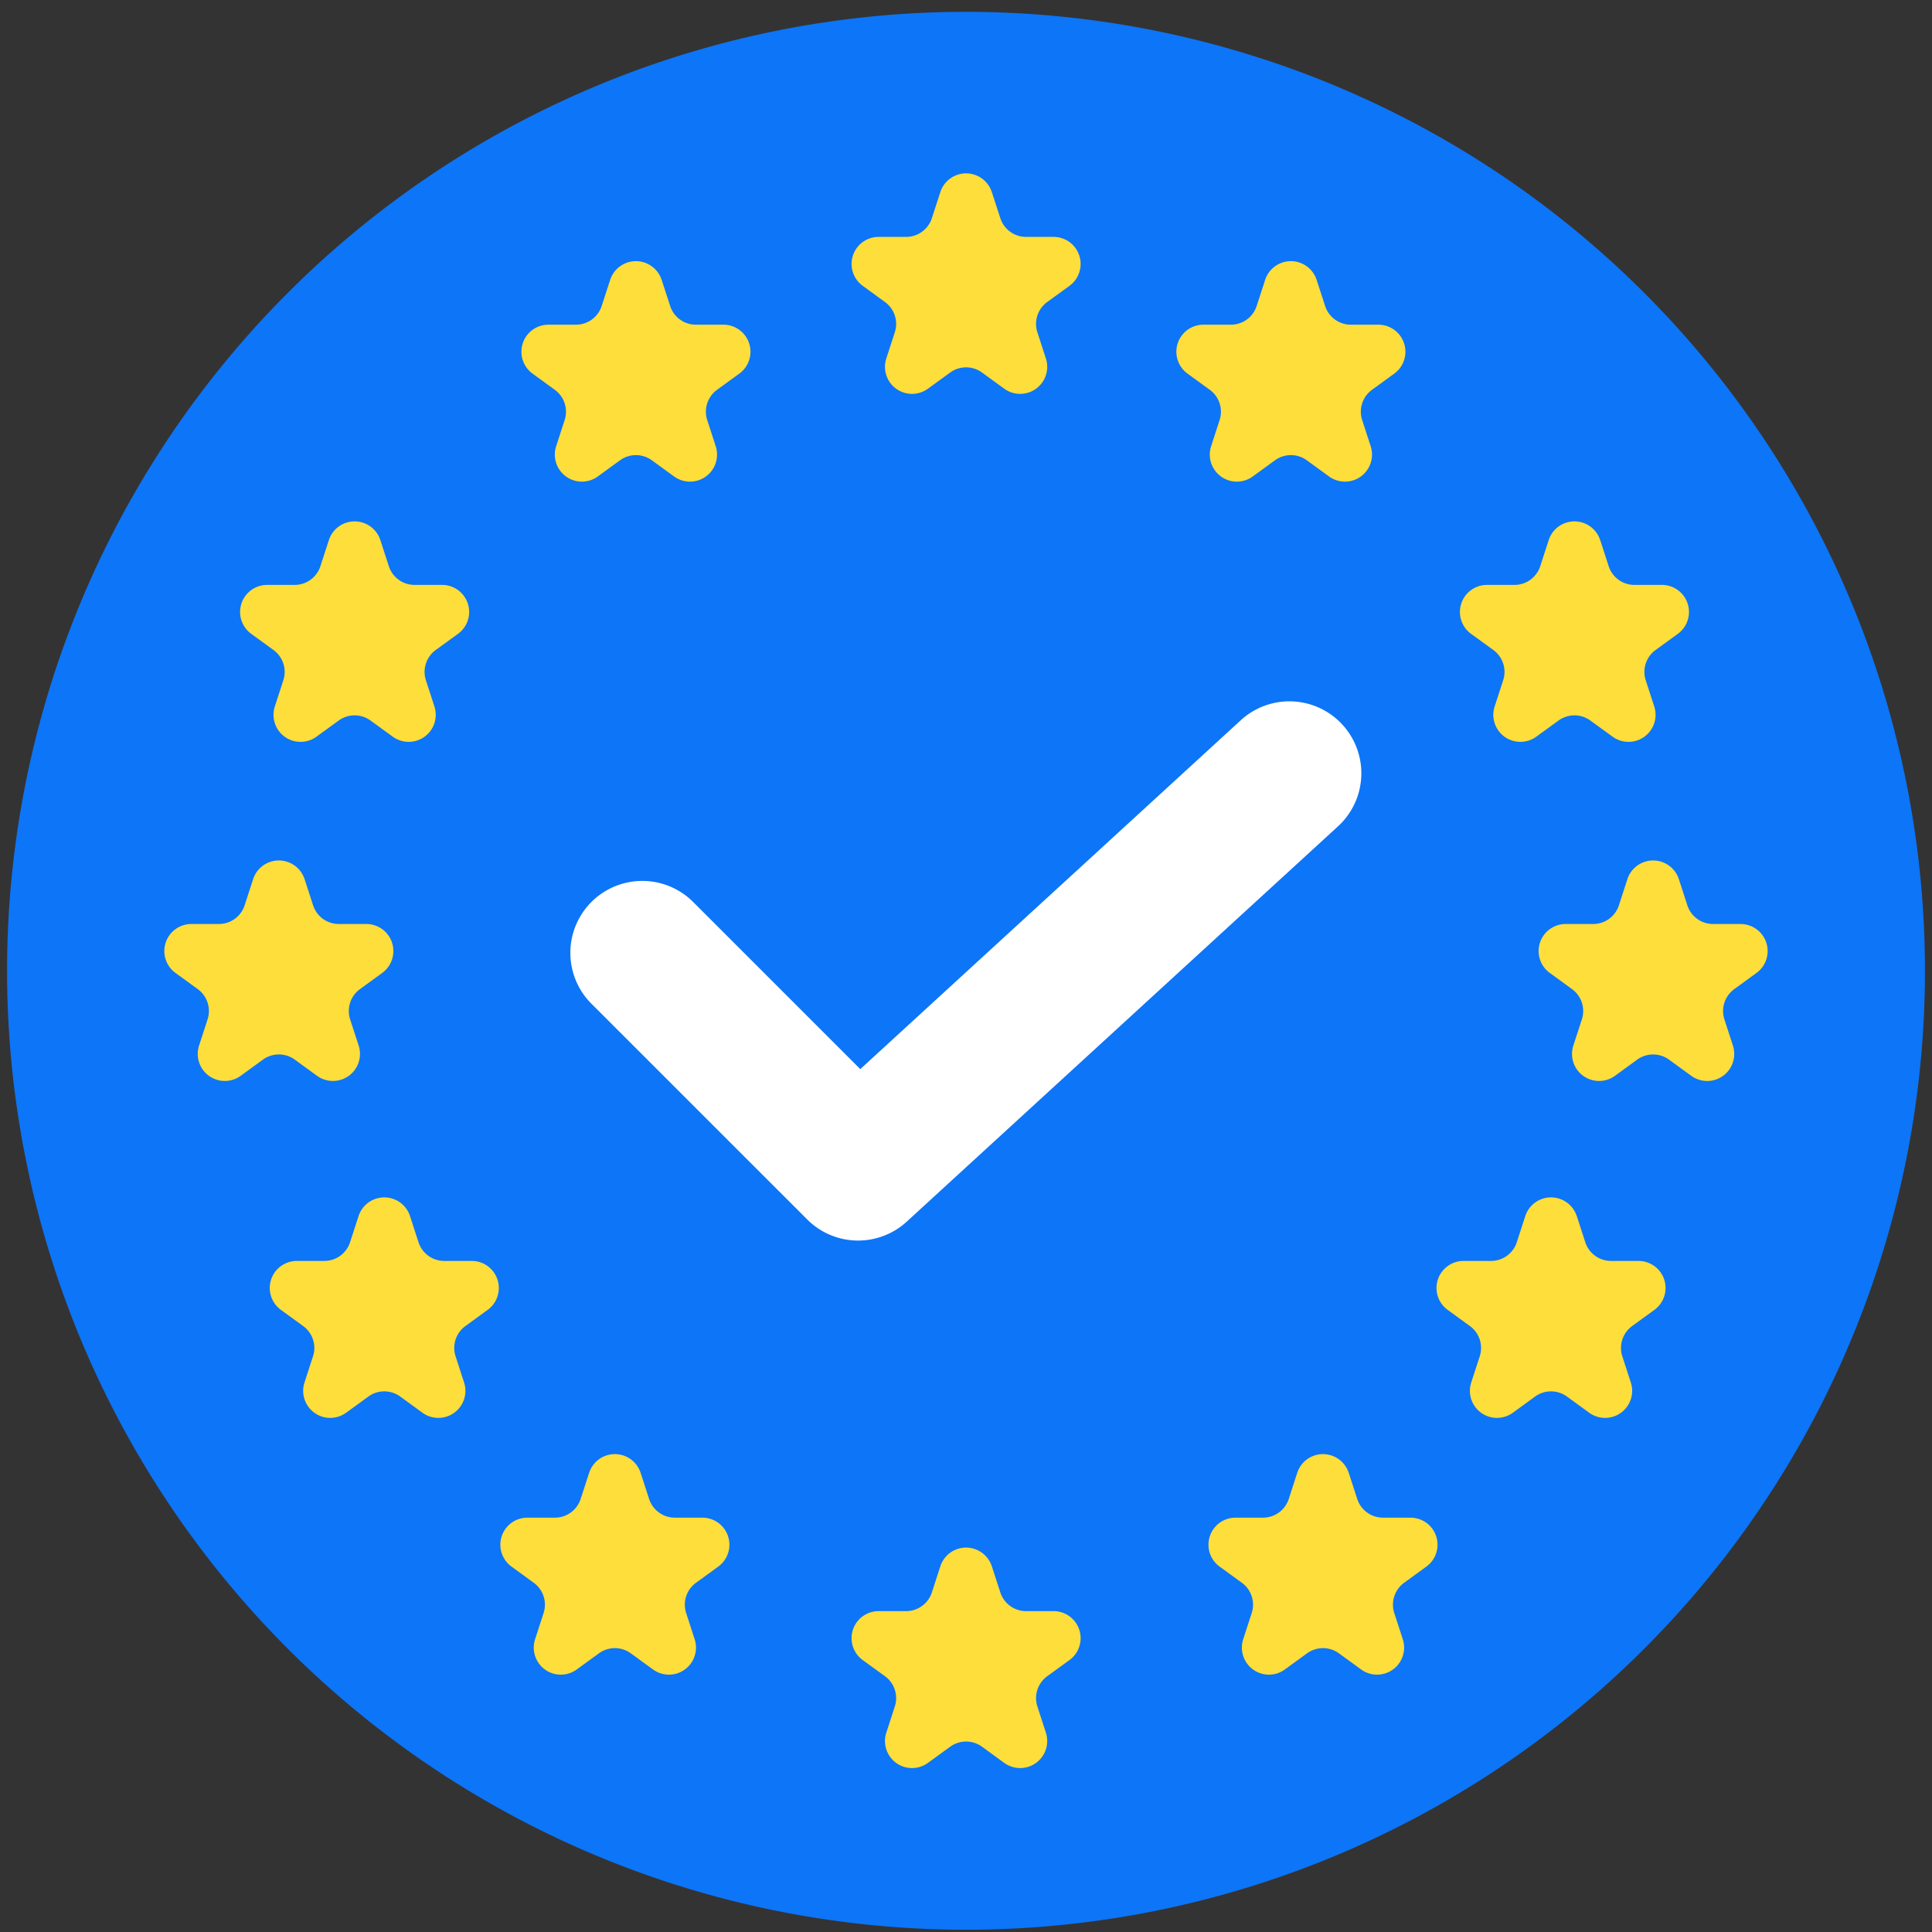
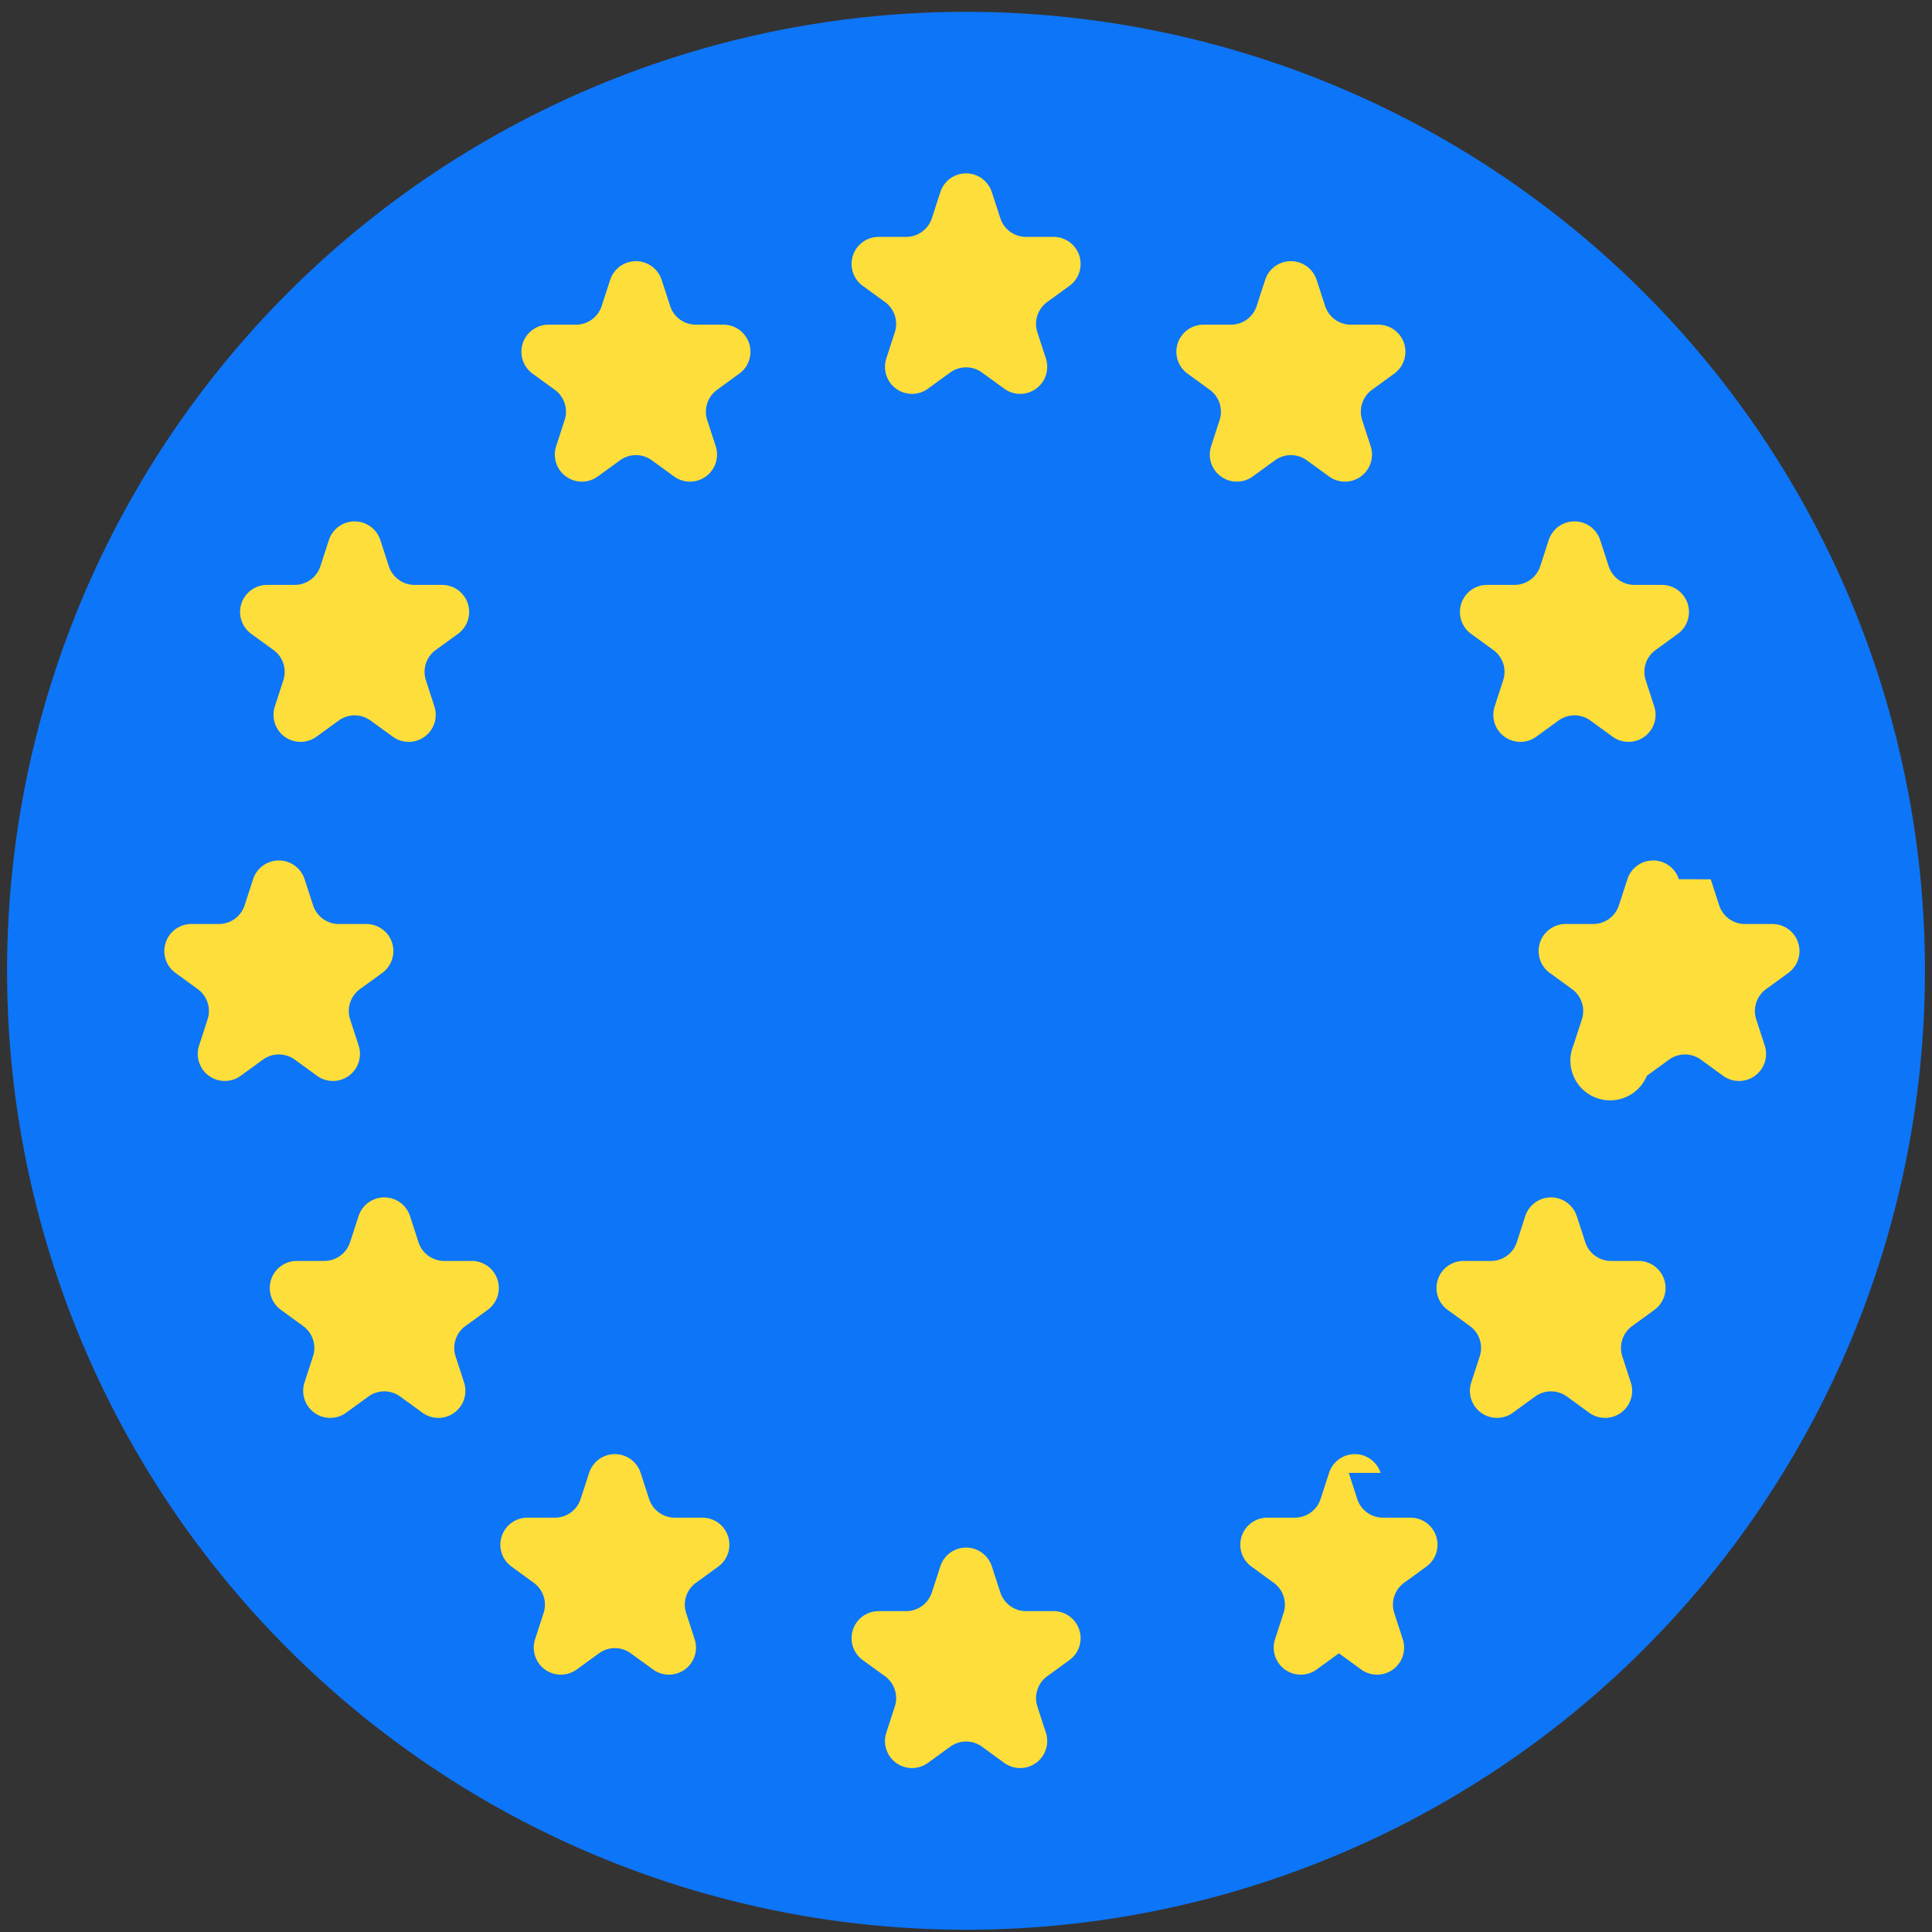
<svg xmlns="http://www.w3.org/2000/svg" width="100" height="100" viewBox="0 0 100 100">
  <rect x="0" y="0" width="100" height="100" fill="#333333" stroke="none" />
  <defs>
    <clipPath id="clip-Compliance_Simplified">
      <rect width="100" height="100" />
    </clipPath>
  </defs>
  <g id="Compliance_Simplified" data-name="Compliance Simplified" clip-path="url(#clip-Compliance_Simplified)">
    <g id="Group_24216" data-name="Group 24216" transform="translate(-1070 -939)">
      <g id="Group_24208" data-name="Group 24208" transform="translate(1060.267 929.514)">
        <g id="Group_24205" data-name="Group 24205" transform="translate(10.099 10.099)">
          <path id="Path_13894" data-name="Path 13894" d="M49.635,0A49.635,49.635,0,1,1,0,49.635,49.635,49.635,0,0,1,49.635,0" fill="#0d75f7" />
-           <path id="Path_13898" data-name="Path 13898" d="M302.9,265.26l.439,1.348a1.4,1.4,0,0,0,1.333.968h1.417a1.4,1.4,0,0,1,.824,2.536l-1.147.834a1.4,1.4,0,0,0-.509,1.568l.438,1.348a1.4,1.4,0,0,1-2.157,1.568l-1.147-.834a1.4,1.4,0,0,0-1.648,0l-1.147.834a1.4,1.4,0,0,1-2.157-1.568l.438-1.348a1.4,1.4,0,0,0-.509-1.568l-1.147-.834a1.4,1.4,0,0,1,.823-2.536h1.418a1.4,1.4,0,0,0,1.333-.968l.438-1.348a1.4,1.4,0,0,1,2.666,0m16.813,4.544.438,1.348a1.4,1.4,0,0,0,1.333.968H322.9a1.4,1.4,0,0,1,.824,2.536l-1.147.834a1.4,1.4,0,0,0-.509,1.567l.439,1.349a1.4,1.4,0,0,1-2.157,1.567l-1.147-.834a1.4,1.4,0,0,0-1.648,0l-1.147.834a1.4,1.4,0,0,1-2.157-1.567l.438-1.349a1.4,1.4,0,0,0-.509-1.567l-1.147-.834a1.4,1.4,0,0,1,.824-2.536h1.417a1.4,1.4,0,0,0,1.333-.968l.438-1.348a1.4,1.4,0,0,1,2.666,0m-33.9,0,.438,1.348a1.4,1.4,0,0,0,1.333.968H289a1.4,1.4,0,0,1,.824,2.536l-1.147.834a1.4,1.4,0,0,0-.509,1.567l.438,1.349a1.4,1.4,0,0,1-2.157,1.567l-1.147-.834a1.4,1.4,0,0,0-1.648,0l-1.147.834a1.4,1.4,0,0,1-2.157-1.567l.438-1.349a1.4,1.4,0,0,0-.509-1.567l-1.147-.834a1.4,1.4,0,0,1,.823-2.536h1.417a1.4,1.4,0,0,0,1.333-.968l.438-1.348a1.4,1.4,0,0,1,2.666,0M271.25,283.273l.438,1.348a1.4,1.4,0,0,0,1.334.968h1.417a1.4,1.4,0,0,1,.824,2.536l-1.147.833a1.4,1.4,0,0,0-.509,1.567l.438,1.349a1.4,1.4,0,0,1-2.157,1.568l-1.147-.833a1.4,1.4,0,0,0-1.648,0l-1.147.833a1.4,1.4,0,0,1-2.157-1.568l.438-1.349a1.4,1.4,0,0,0-.509-1.567l-1.147-.833a1.4,1.4,0,0,1,.824-2.536h1.418a1.4,1.4,0,0,0,1.333-.968l.438-1.348a1.4,1.4,0,0,1,2.666,0m63.139,0,.438,1.348a1.4,1.4,0,0,0,1.333.968h1.417a1.4,1.4,0,0,1,.824,2.536l-1.147.833a1.4,1.4,0,0,0-.509,1.567l.438,1.349a1.4,1.4,0,0,1-2.157,1.568l-1.147-.833a1.4,1.4,0,0,0-1.648,0l-1.147.833a1.4,1.4,0,0,1-2.157-1.568l.439-1.349a1.4,1.4,0,0,0-.509-1.567l-1.147-.833a1.4,1.4,0,0,1,.823-2.536h1.417a1.4,1.4,0,0,0,1.334-.968l.438-1.348a1.4,1.4,0,0,1,2.666,0M302.9,336.389l.439,1.349a1.4,1.4,0,0,0,1.333.968h1.417a1.4,1.4,0,0,1,.824,2.536l-1.147.833a1.4,1.4,0,0,0-.509,1.568l.438,1.348a1.4,1.4,0,0,1-2.157,1.567l-1.147-.834a1.4,1.4,0,0,0-1.648,0l-1.147.834a1.4,1.4,0,0,1-2.157-1.567l.438-1.348a1.4,1.4,0,0,0-.509-1.568l-1.147-.833a1.4,1.4,0,0,1,.823-2.536h1.418a1.4,1.4,0,0,0,1.333-.968l.438-1.349a1.4,1.4,0,0,1,2.666,0m-18.178-4.838.438,1.348a1.4,1.4,0,0,0,1.334.969h1.417a1.4,1.4,0,0,1,.824,2.536l-1.147.834a1.4,1.4,0,0,0-.509,1.568l.438,1.349a1.4,1.4,0,0,1-2.157,1.568l-1.147-.834a1.4,1.4,0,0,0-1.648,0l-1.147.834a1.4,1.4,0,0,1-2.157-1.568l.438-1.349a1.4,1.4,0,0,0-.509-1.568l-1.147-.834a1.4,1.4,0,0,1,.824-2.536h1.417a1.4,1.4,0,0,0,1.333-.969l.439-1.348a1.4,1.4,0,0,1,2.666,0m36.653,0,.438,1.348a1.4,1.4,0,0,0,1.333.969h1.417a1.4,1.4,0,0,1,.824,2.536l-1.147.834a1.4,1.4,0,0,0-.509,1.568l.438,1.349a1.4,1.4,0,0,1-2.157,1.568l-1.147-.834a1.4,1.4,0,0,0-1.648,0l-1.147.834a1.4,1.4,0,0,1-2.157-1.568l.438-1.349a1.4,1.4,0,0,0-.509-1.568l-1.147-.834a1.4,1.4,0,0,1,.823-2.536h1.418a1.4,1.4,0,0,0,1.333-.969l.438-1.348a1.4,1.4,0,0,1,2.666,0m17.089-30.726.438,1.348a1.4,1.4,0,0,0,1.333.968h1.417a1.4,1.4,0,0,1,.824,2.536l-1.147.834a1.4,1.4,0,0,0-.509,1.567l.438,1.349a1.4,1.4,0,0,1-2.157,1.568l-1.147-.834a1.4,1.4,0,0,0-1.648,0l-1.147.834A1.4,1.4,0,0,1,333,309.426l.439-1.349a1.4,1.4,0,0,0-.509-1.567l-1.147-.834a1.4,1.4,0,0,1,.823-2.536h1.417a1.4,1.4,0,0,0,1.334-.968l.438-1.348a1.4,1.4,0,0,1,2.666,0m-5.283,17.439.438,1.349a1.4,1.4,0,0,0,1.333.968h1.417a1.4,1.4,0,0,1,.823,2.536l-1.147.834a1.4,1.4,0,0,0-.509,1.567l.438,1.348a1.4,1.4,0,0,1-2.157,1.568l-1.147-.834a1.4,1.4,0,0,0-1.648,0l-1.147.834a1.4,1.4,0,0,1-2.157-1.568l.438-1.348a1.4,1.4,0,0,0-.509-1.567l-1.147-.834a1.4,1.4,0,0,1,.824-2.536h1.417a1.4,1.4,0,0,0,1.333-.968l.438-1.349a1.4,1.4,0,0,1,2.666,0m-60.389,0,.438,1.349a1.4,1.4,0,0,0,1.334.968h1.417a1.4,1.4,0,0,1,.824,2.536l-1.147.834a1.4,1.4,0,0,0-.509,1.567l.438,1.348a1.4,1.4,0,0,1-2.157,1.568l-1.147-.834a1.4,1.4,0,0,0-1.648,0l-1.147.834a1.4,1.4,0,0,1-2.157-1.568l.438-1.348a1.4,1.4,0,0,0-.509-1.567l-1.147-.834a1.4,1.4,0,0,1,.823-2.536h1.418a1.4,1.4,0,0,0,1.333-.968l.439-1.349a1.4,1.4,0,0,1,2.666,0m-5.457-17.439.438,1.348a1.4,1.4,0,0,0,1.334.968h1.417a1.4,1.4,0,0,1,.823,2.536l-1.147.834a1.4,1.4,0,0,0-.509,1.567l.439,1.349a1.4,1.4,0,0,1-2.157,1.568l-1.147-.834a1.4,1.4,0,0,0-1.648,0l-1.147.834a1.4,1.4,0,0,1-2.157-1.568l.438-1.349a1.4,1.4,0,0,0-.509-1.567l-1.147-.834a1.4,1.4,0,0,1,.824-2.536h1.417a1.4,1.4,0,0,0,1.333-.968l.438-1.348a1.4,1.4,0,0,1,2.666,0" transform="translate(-251.928 -255.927)" fill="#fede3a" />
-           <path id="Path_13900" data-name="Path 13900" d="M63.162,36.3,40.82,56.779a3.724,3.724,0,0,1-5.15-.112L24.5,45.5a3.723,3.723,0,1,1,5.266-5.266l8.65,8.65L58.128,30.811A3.724,3.724,0,0,1,63.162,36.3Z" transform="translate(5.746 5.84)" fill="#fff" />
+           <path id="Path_13898" data-name="Path 13898" d="M302.9,265.26l.439,1.348a1.4,1.4,0,0,0,1.333.968h1.417a1.4,1.4,0,0,1,.824,2.536l-1.147.834a1.4,1.4,0,0,0-.509,1.568l.438,1.348a1.4,1.4,0,0,1-2.157,1.568l-1.147-.834a1.4,1.4,0,0,0-1.648,0l-1.147.834a1.4,1.4,0,0,1-2.157-1.568l.438-1.348a1.4,1.4,0,0,0-.509-1.568l-1.147-.834a1.4,1.4,0,0,1,.823-2.536h1.418a1.4,1.4,0,0,0,1.333-.968l.438-1.348a1.4,1.4,0,0,1,2.666,0m16.813,4.544.438,1.348a1.4,1.4,0,0,0,1.333.968H322.9a1.4,1.4,0,0,1,.824,2.536l-1.147.834a1.4,1.4,0,0,0-.509,1.567l.439,1.349a1.4,1.4,0,0,1-2.157,1.567l-1.147-.834a1.4,1.4,0,0,0-1.648,0l-1.147.834a1.4,1.4,0,0,1-2.157-1.567l.438-1.349a1.4,1.4,0,0,0-.509-1.567l-1.147-.834a1.4,1.4,0,0,1,.824-2.536h1.417a1.4,1.4,0,0,0,1.333-.968l.438-1.348a1.4,1.4,0,0,1,2.666,0m-33.9,0,.438,1.348a1.4,1.4,0,0,0,1.333.968H289a1.4,1.4,0,0,1,.824,2.536l-1.147.834a1.4,1.4,0,0,0-.509,1.567l.438,1.349a1.4,1.4,0,0,1-2.157,1.567l-1.147-.834a1.4,1.4,0,0,0-1.648,0l-1.147.834a1.4,1.4,0,0,1-2.157-1.567l.438-1.349a1.4,1.4,0,0,0-.509-1.567l-1.147-.834a1.4,1.4,0,0,1,.823-2.536h1.417a1.4,1.4,0,0,0,1.333-.968l.438-1.348a1.4,1.4,0,0,1,2.666,0M271.25,283.273l.438,1.348a1.4,1.4,0,0,0,1.334.968h1.417a1.4,1.4,0,0,1,.824,2.536l-1.147.833a1.4,1.4,0,0,0-.509,1.567l.438,1.349a1.4,1.4,0,0,1-2.157,1.568l-1.147-.833a1.4,1.4,0,0,0-1.648,0l-1.147.833a1.4,1.4,0,0,1-2.157-1.568l.438-1.349a1.4,1.4,0,0,0-.509-1.567l-1.147-.833a1.4,1.4,0,0,1,.824-2.536h1.418a1.4,1.4,0,0,0,1.333-.968l.438-1.348a1.4,1.4,0,0,1,2.666,0m63.139,0,.438,1.348a1.4,1.4,0,0,0,1.333.968h1.417a1.4,1.4,0,0,1,.824,2.536l-1.147.833a1.4,1.4,0,0,0-.509,1.567l.438,1.349a1.4,1.4,0,0,1-2.157,1.568l-1.147-.833a1.4,1.4,0,0,0-1.648,0l-1.147.833a1.4,1.4,0,0,1-2.157-1.568l.439-1.349a1.4,1.4,0,0,0-.509-1.567l-1.147-.833a1.4,1.4,0,0,1,.823-2.536h1.417a1.4,1.4,0,0,0,1.334-.968l.438-1.348a1.4,1.4,0,0,1,2.666,0M302.9,336.389l.439,1.349a1.4,1.4,0,0,0,1.333.968h1.417a1.4,1.4,0,0,1,.824,2.536l-1.147.833a1.4,1.4,0,0,0-.509,1.568l.438,1.348a1.4,1.4,0,0,1-2.157,1.567l-1.147-.834a1.4,1.4,0,0,0-1.648,0l-1.147.834a1.4,1.4,0,0,1-2.157-1.567l.438-1.348a1.4,1.4,0,0,0-.509-1.568l-1.147-.833a1.4,1.4,0,0,1,.823-2.536h1.418a1.4,1.4,0,0,0,1.333-.968l.438-1.349a1.4,1.4,0,0,1,2.666,0m-18.178-4.838.438,1.348a1.4,1.4,0,0,0,1.334.969h1.417a1.4,1.4,0,0,1,.824,2.536l-1.147.834a1.4,1.4,0,0,0-.509,1.568l.438,1.349a1.4,1.4,0,0,1-2.157,1.568l-1.147-.834a1.4,1.4,0,0,0-1.648,0l-1.147.834a1.4,1.4,0,0,1-2.157-1.568l.438-1.349a1.4,1.4,0,0,0-.509-1.568l-1.147-.834a1.4,1.4,0,0,1,.824-2.536h1.417a1.4,1.4,0,0,0,1.333-.969l.439-1.348a1.4,1.4,0,0,1,2.666,0m36.653,0,.438,1.348a1.4,1.4,0,0,0,1.333.969h1.417a1.4,1.4,0,0,1,.824,2.536l-1.147.834a1.4,1.4,0,0,0-.509,1.568l.438,1.349a1.4,1.4,0,0,1-2.157,1.568l-1.147-.834l-1.147.834a1.4,1.4,0,0,1-2.157-1.568l.438-1.349a1.4,1.4,0,0,0-.509-1.568l-1.147-.834a1.4,1.4,0,0,1,.823-2.536h1.418a1.4,1.4,0,0,0,1.333-.969l.438-1.348a1.4,1.4,0,0,1,2.666,0m17.089-30.726.438,1.348a1.4,1.4,0,0,0,1.333.968h1.417a1.4,1.4,0,0,1,.824,2.536l-1.147.834a1.4,1.4,0,0,0-.509,1.567l.438,1.349a1.4,1.4,0,0,1-2.157,1.568l-1.147-.834a1.4,1.4,0,0,0-1.648,0l-1.147.834A1.4,1.4,0,0,1,333,309.426l.439-1.349a1.4,1.4,0,0,0-.509-1.567l-1.147-.834a1.4,1.4,0,0,1,.823-2.536h1.417a1.4,1.4,0,0,0,1.334-.968l.438-1.348a1.4,1.4,0,0,1,2.666,0m-5.283,17.439.438,1.349a1.4,1.4,0,0,0,1.333.968h1.417a1.4,1.4,0,0,1,.823,2.536l-1.147.834a1.4,1.4,0,0,0-.509,1.567l.438,1.348a1.4,1.4,0,0,1-2.157,1.568l-1.147-.834a1.4,1.4,0,0,0-1.648,0l-1.147.834a1.4,1.4,0,0,1-2.157-1.568l.438-1.348a1.4,1.4,0,0,0-.509-1.567l-1.147-.834a1.4,1.4,0,0,1,.824-2.536h1.417a1.4,1.4,0,0,0,1.333-.968l.438-1.349a1.4,1.4,0,0,1,2.666,0m-60.389,0,.438,1.349a1.4,1.4,0,0,0,1.334.968h1.417a1.4,1.4,0,0,1,.824,2.536l-1.147.834a1.4,1.4,0,0,0-.509,1.567l.438,1.348a1.4,1.4,0,0,1-2.157,1.568l-1.147-.834a1.4,1.4,0,0,0-1.648,0l-1.147.834a1.4,1.4,0,0,1-2.157-1.568l.438-1.348a1.4,1.4,0,0,0-.509-1.567l-1.147-.834a1.4,1.4,0,0,1,.823-2.536h1.418a1.4,1.4,0,0,0,1.333-.968l.439-1.349a1.4,1.4,0,0,1,2.666,0m-5.457-17.439.438,1.348a1.4,1.4,0,0,0,1.334.968h1.417a1.4,1.4,0,0,1,.823,2.536l-1.147.834a1.4,1.4,0,0,0-.509,1.567l.439,1.349a1.4,1.4,0,0,1-2.157,1.568l-1.147-.834a1.4,1.4,0,0,0-1.648,0l-1.147.834a1.4,1.4,0,0,1-2.157-1.568l.438-1.349a1.4,1.4,0,0,0-.509-1.567l-1.147-.834a1.4,1.4,0,0,1,.824-2.536h1.417a1.4,1.4,0,0,0,1.333-.968l.438-1.348a1.4,1.4,0,0,1,2.666,0" transform="translate(-251.928 -255.927)" fill="#fede3a" />
        </g>
      </g>
      <rect id="Rectangle_5477" data-name="Rectangle 5477" width="100" height="100" transform="translate(1070 939)" fill="none" />
    </g>
  </g>
</svg>